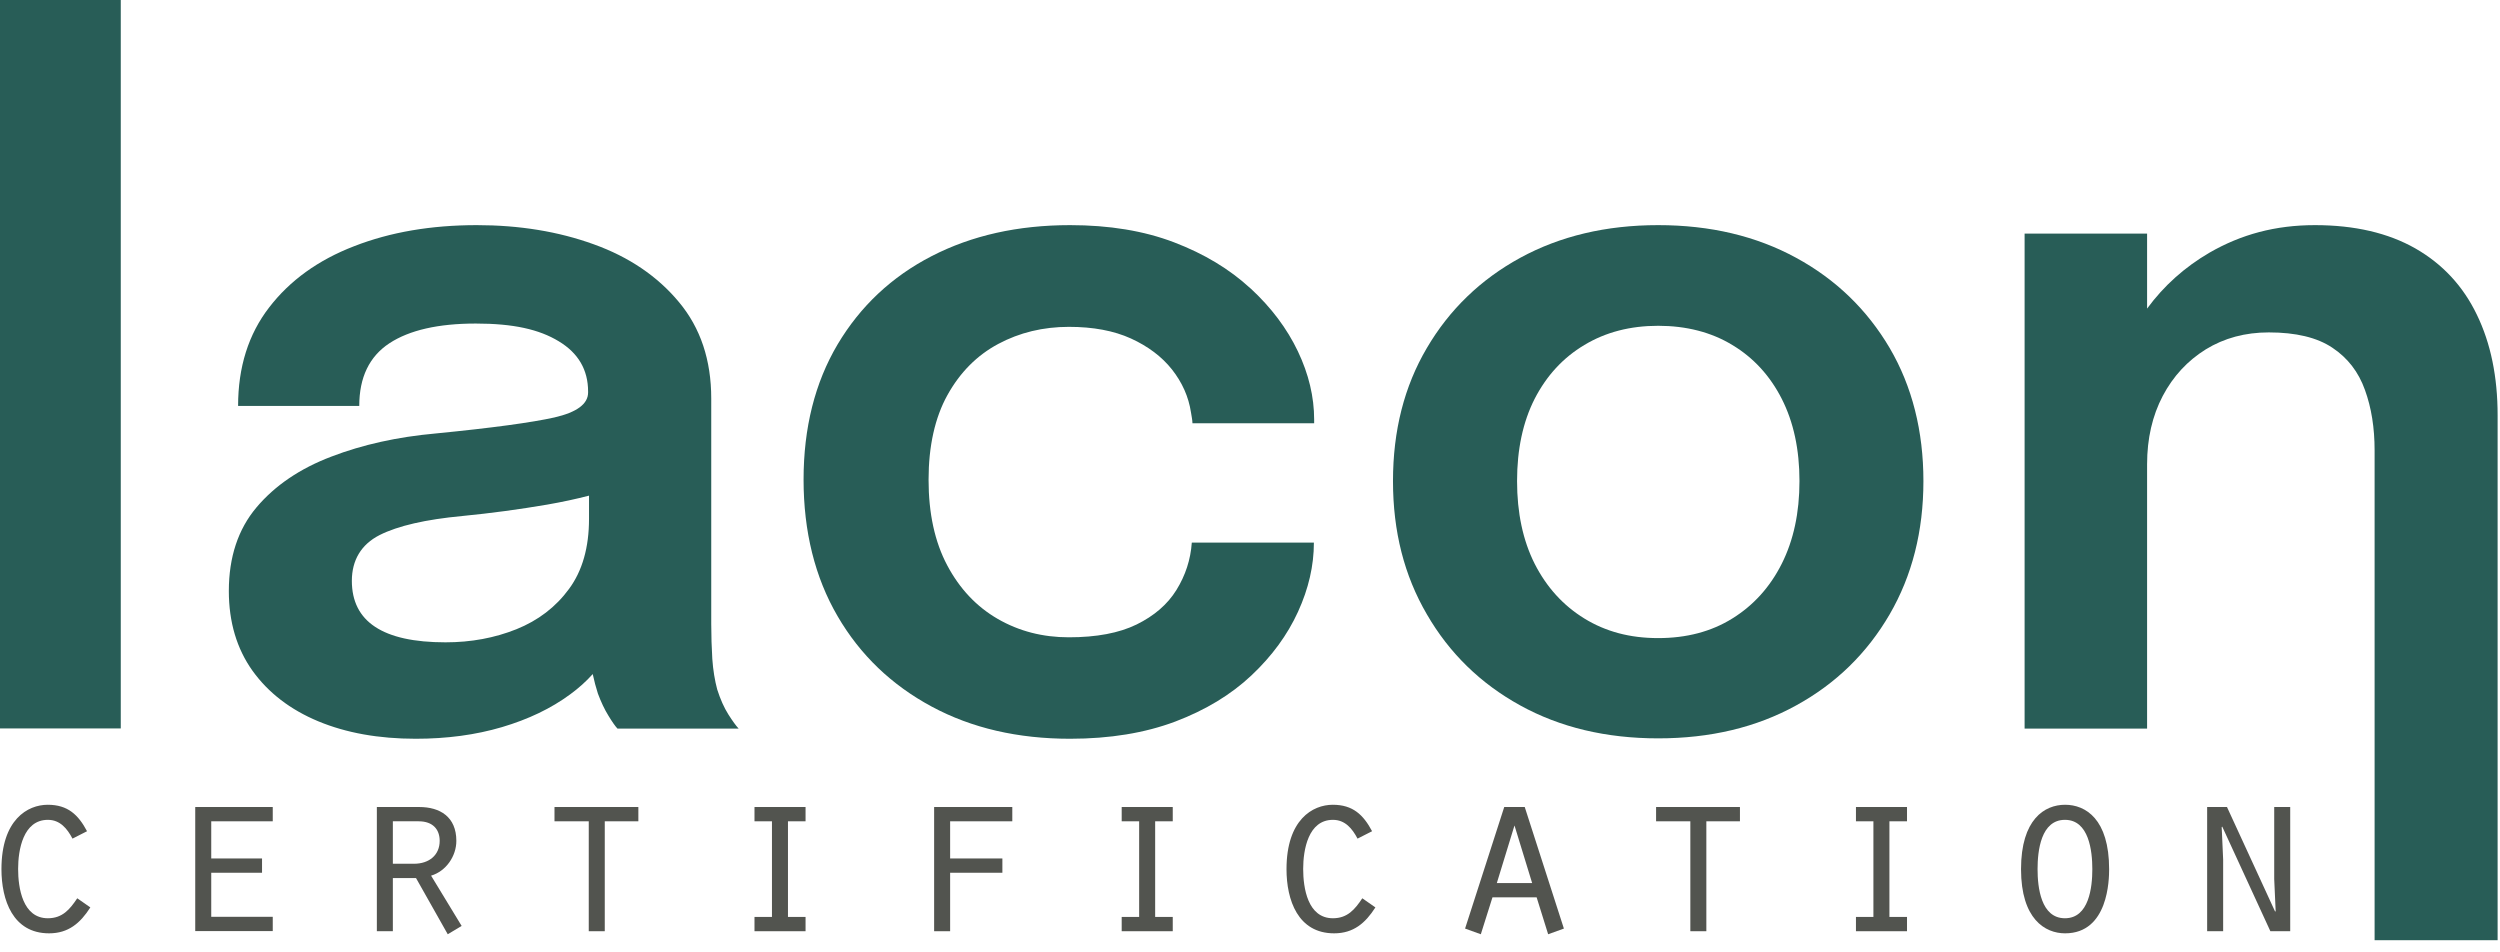
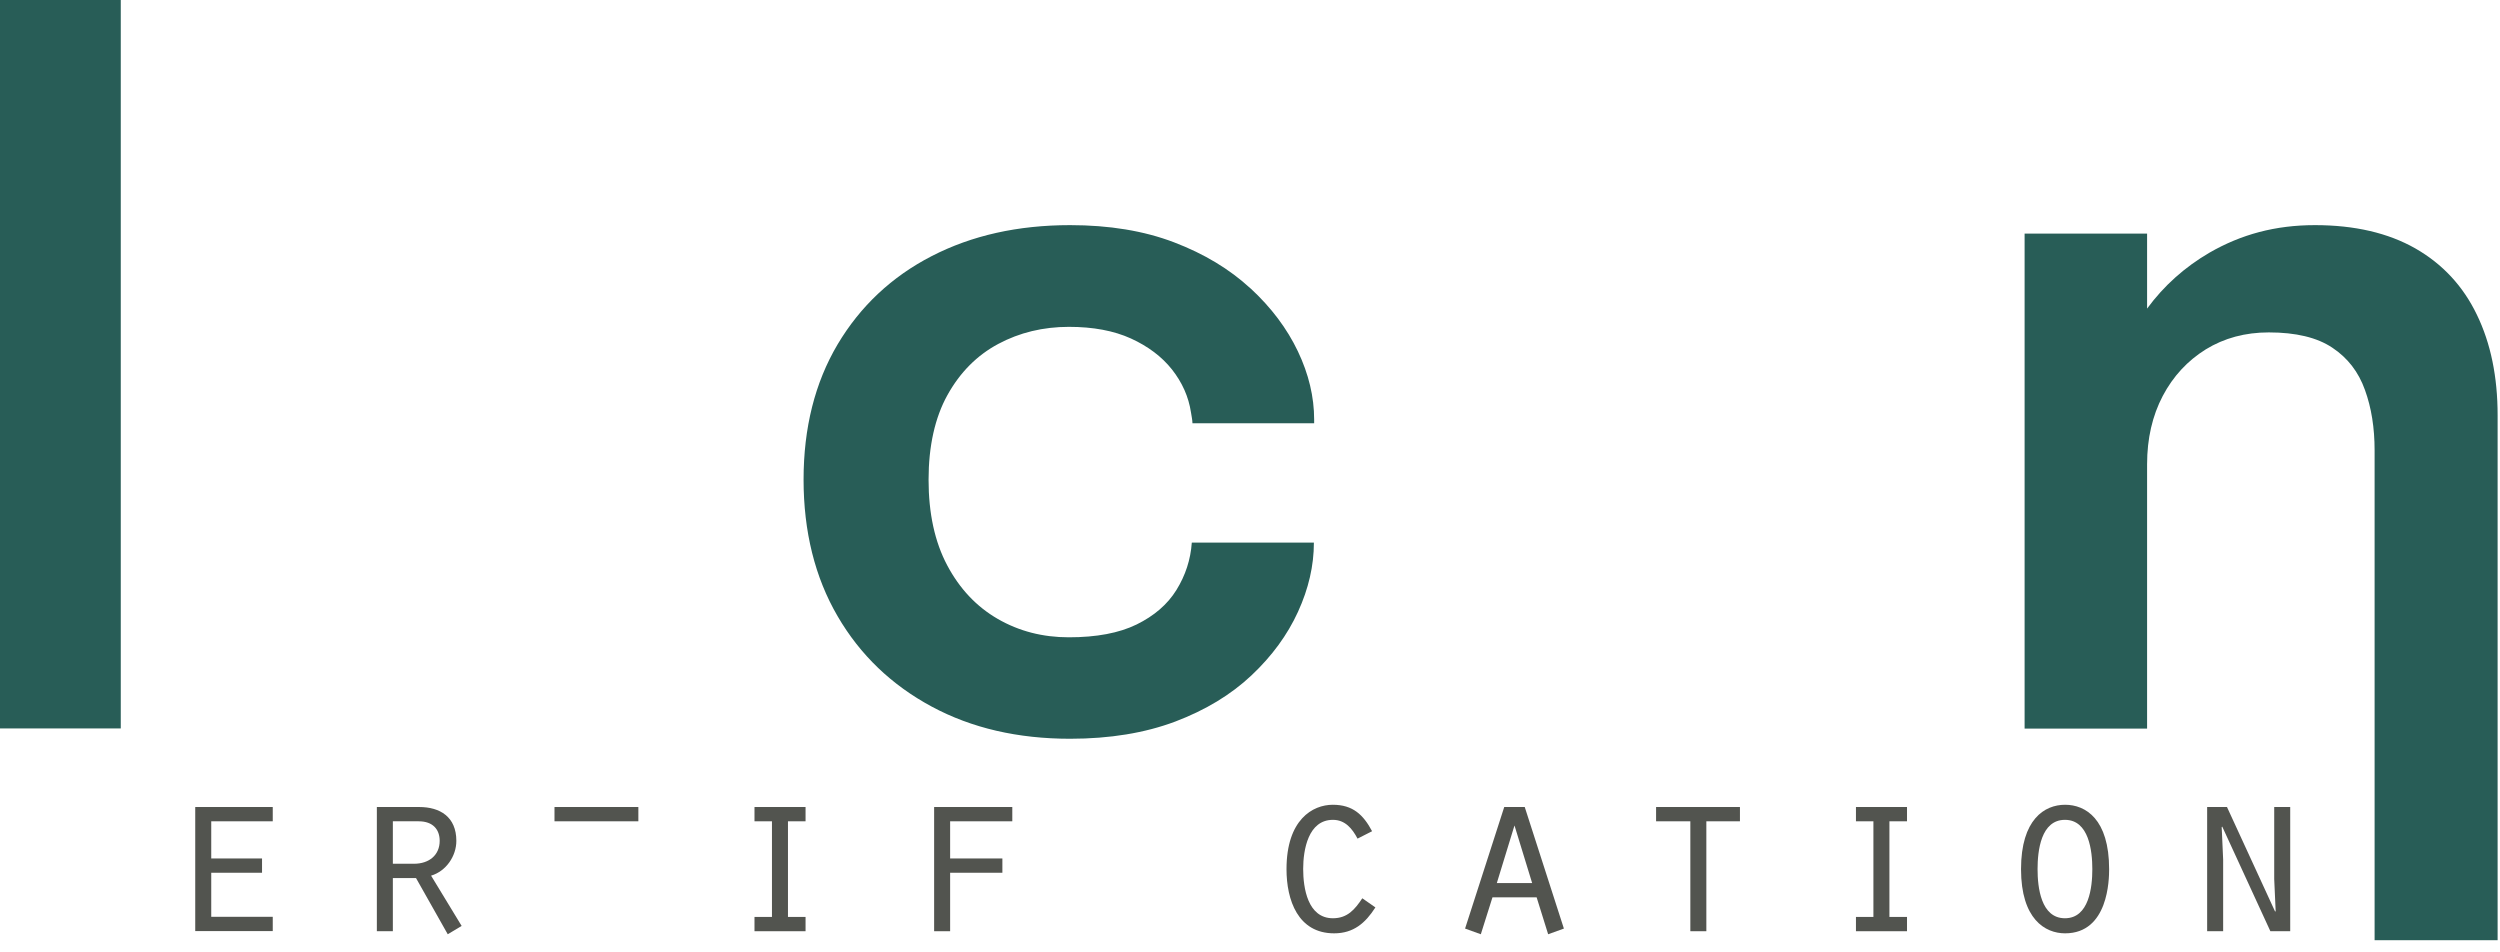
<svg xmlns="http://www.w3.org/2000/svg" width="189" height="72" viewBox="0 0 189 72" fill="none">
  <g clip-path="url(#clip0_205_3)">
-     <path d="M6.83 68.6C6.07 69.79 5.17 70.56 3.71 70.56C0.97 70.56 0.11 68.04 0.11 65.71C0.11 61.96 2.09 60.84 3.61 60.84C5.13 60.84 5.92 61.6 6.58 62.84L5.48 63.4C5.08 62.64 4.54 61.98 3.62 61.98C1.75 61.98 1.37 64.25 1.37 65.69C1.37 67.13 1.71 69.42 3.62 69.42C4.72 69.42 5.28 68.75 5.84 67.91L6.83 68.6Z" fill="#52544F" />
    <path d="M14.76 61.01H20.62V62.09H15.97V64.9H19.81V65.98H15.97V69.31H20.62V70.39H14.76V61V61.01Z" fill="#52544F" />
    <path d="M28.5 61.01H31.69C33.26 61.01 34.5 61.75 34.5 63.57C34.5 64.72 33.73 65.86 32.59 66.2L34.9 70L33.85 70.63L31.45 66.38H29.7V70.4H28.49V61.01H28.5ZM31.29 65.3C32.46 65.3 33.24 64.63 33.24 63.57C33.24 62.72 32.74 62.09 31.65 62.09H29.7V65.3H31.29Z" fill="#52544F" />
-     <path d="M44.52 62.09H41.92V61.01H48.26V62.09H45.72V70.4H44.51V62.09H44.52Z" fill="#52544F" />
+     <path d="M44.52 62.09H41.92V61.01H48.26V62.09H45.72V70.4V62.09H44.52Z" fill="#52544F" />
    <path d="M57.04 69.32H58.36V62.09H57.04V61.01H60.9V62.09H59.57V69.32H60.9V70.4H57.04V69.32Z" fill="#52544F" />
    <path d="M70.62 61.01H76.53V62.09H71.83V64.9H75.78V65.98H71.83V70.4H70.62V61.01Z" fill="#52544F" />
-     <path d="M84.8 69.32H86.12V62.09H84.8V61.01H88.66V62.09H87.33V69.32H88.66V70.4H84.8V69.32Z" fill="#52544F" />
    <path d="M103.98 68.6C103.22 69.79 102.32 70.56 100.86 70.56C98.12 70.56 97.26 68.04 97.26 65.71C97.26 61.96 99.24 60.84 100.76 60.84C102.28 60.84 103.07 61.6 103.73 62.84L102.63 63.4C102.23 62.64 101.69 61.98 100.77 61.98C98.9 61.98 98.52 64.25 98.52 65.69C98.52 67.13 98.86 69.42 100.77 69.42C101.87 69.42 102.43 68.75 102.99 67.91L103.98 68.6Z" fill="#52544F" />
    <path d="M112.83 67.84L111.95 70.63L110.76 70.2L113.72 61.01H115.27L118.23 70.2L117.04 70.63L116.17 67.84H112.84H112.83ZM114.49 62.42L113.16 66.76H115.83L114.5 62.42H114.49Z" fill="#52544F" />
    <path d="M127.79 62.09H125.2V61.01H131.54V62.09H129V70.4H127.79V62.09Z" fill="#52544F" />
    <path d="M140.31 69.32H141.63V62.09H140.31V61.01H144.17V62.09H142.84V69.32H144.17V70.4H140.31V69.32Z" fill="#52544F" />
    <path d="M159.45 65.71C159.45 66.47 159.4 70.56 156.12 70.56C154.61 70.56 152.79 69.48 152.79 65.71C152.79 61.94 154.57 60.84 156.12 60.84C157.67 60.84 159.45 61.92 159.45 65.71ZM154.04 65.71C154.04 67.08 154.29 69.42 156.11 69.42C157.93 69.42 158.18 67.08 158.18 65.71C158.18 64.34 157.93 61.98 156.11 61.98C154.29 61.98 154.04 64.32 154.04 65.71Z" fill="#52544F" />
    <path d="M166.86 61.01H168.36L172 68.92L172.04 68.88L171.93 66.45V61.01H173.14V70.4H171.64L168 62.49L167.96 62.53L168.07 64.98V70.4H166.86V61.01Z" fill="#52544F" />
    <path d="M9.13 0H0V55.07H9.13V0Z" fill="#285D57" />
-     <path d="M54.22 52.12C54.04 51.44 53.91 50.67 53.85 49.81C53.8 48.95 53.77 48.08 53.77 47.18V30.13C53.77 27.22 52.96 24.79 51.33 22.84C49.71 20.89 47.56 19.43 44.89 18.47C42.21 17.5 39.26 17.02 36.04 17.02C32.59 17.02 29.5 17.55 26.78 18.61C24.05 19.66 21.91 21.21 20.35 23.24C18.78 25.27 18 27.76 18 30.69H27.16C27.16 28.53 27.92 26.95 29.44 25.95C30.95 24.96 33.13 24.46 35.97 24.46C38.81 24.46 40.76 24.9 42.24 25.8C43.72 26.69 44.46 27.96 44.46 29.6V29.67C44.46 30.54 43.61 31.17 41.91 31.56C40.21 31.94 37.22 32.35 32.94 32.77C30.05 33.03 27.42 33.61 25.05 34.52C22.68 35.42 20.79 36.7 19.39 38.36C18 40.01 17.3 42.12 17.3 44.68C17.3 47.03 17.9 49.04 19.09 50.71C20.29 52.38 21.95 53.65 24.06 54.53C26.18 55.41 28.63 55.85 31.43 55.85C33.78 55.85 35.95 55.56 37.95 54.97C39.94 54.38 41.66 53.56 43.11 52.49C43.75 52.02 44.32 51.51 44.81 50.96C44.92 51.47 45.05 51.97 45.2 52.43C45.44 53.07 45.7 53.63 46 54.11C46.29 54.59 46.52 54.91 46.68 55.08H55.84C55.66 54.89 55.4 54.54 55.07 54.02C54.74 53.5 54.46 52.87 54.22 52.12ZM44.53 39.22C44.53 41.38 44.03 43.15 43.02 44.52C42.01 45.9 40.68 46.91 39.04 47.57C37.39 48.23 35.61 48.56 33.68 48.56C31.31 48.56 29.54 48.17 28.36 47.39C27.19 46.62 26.6 45.46 26.6 43.91C26.6 42.36 27.3 41.16 28.7 40.45C30.09 39.75 32.18 39.27 34.95 39.01C37.11 38.8 39.25 38.51 41.36 38.15C42.51 37.95 43.57 37.72 44.53 37.47V39.22Z" fill="#285D57" />
    <path d="M94.52 21.79C92.96 20.35 91.04 19.19 88.76 18.32C86.48 17.45 83.86 17.02 80.9 17.02C76.95 17.02 73.47 17.8 70.44 19.36C67.41 20.92 65.04 23.15 63.32 26.04C61.61 28.93 60.75 32.34 60.75 36.26C60.75 40.18 61.61 43.65 63.32 46.58C65.03 49.52 67.41 51.79 70.44 53.42C73.47 55.05 76.96 55.85 80.9 55.85C83.91 55.85 86.56 55.41 88.85 54.55C91.14 53.68 93.06 52.52 94.61 51.06C96.16 49.6 97.33 48 98.13 46.25C98.93 44.5 99.33 42.76 99.33 41.02H90.1C90.01 42.31 89.62 43.5 88.94 44.6C88.26 45.7 87.25 46.56 85.93 47.21C84.6 47.86 82.89 48.18 80.8 48.18C78.83 48.18 77.04 47.72 75.43 46.79C73.82 45.86 72.55 44.51 71.61 42.74C70.67 40.97 70.2 38.81 70.2 36.27C70.2 33.73 70.68 31.57 71.63 29.86C72.58 28.15 73.86 26.86 75.47 26C77.08 25.14 78.86 24.71 80.81 24.71C82.64 24.71 84.2 25 85.5 25.59C86.79 26.18 87.83 26.96 88.6 27.93C89.37 28.91 89.86 29.99 90.04 31.19C90.06 31.33 90.09 31.47 90.11 31.61C90.13 31.75 90.15 31.88 90.15 32H99.35V31.72C99.35 30.01 98.94 28.28 98.12 26.56C97.3 24.84 96.11 23.25 94.54 21.8L94.52 21.79Z" fill="#285D57" />
-     <path d="M135.79 19.49C132.78 17.85 129.31 17.02 125.36 17.02C121.41 17.02 117.94 17.85 114.93 19.49C111.93 21.13 109.57 23.41 107.87 26.31C106.16 29.21 105.31 32.56 105.31 36.37C105.31 40.18 106.16 43.51 107.87 46.44C109.57 49.38 111.93 51.68 114.93 53.33C117.94 54.99 121.42 55.82 125.36 55.82C129.3 55.82 132.78 54.99 135.79 53.33C138.8 51.68 141.15 49.38 142.86 46.44C144.56 43.51 145.41 40.15 145.41 36.37C145.41 32.59 144.56 29.21 142.86 26.31C141.15 23.41 138.8 21.13 135.79 19.49ZM134.7 42.62C133.81 44.39 132.56 45.77 130.96 46.76C129.37 47.75 127.5 48.24 125.36 48.24C123.22 48.24 121.39 47.75 119.78 46.76C118.17 45.77 116.92 44.39 116.02 42.62C115.13 40.85 114.69 38.76 114.69 36.37C114.69 33.98 115.13 31.9 116.02 30.15C116.92 28.4 118.17 27.04 119.78 26.08C121.39 25.11 123.25 24.63 125.36 24.63C127.47 24.63 129.37 25.11 130.96 26.08C132.56 27.04 133.81 28.4 134.7 30.15C135.59 31.9 136.04 33.97 136.04 36.37C136.04 38.77 135.59 40.85 134.7 42.62Z" fill="#285D57" />
    <path d="M187.25 23.79C186.21 21.63 184.66 19.96 182.6 18.78C180.54 17.61 178.01 17.02 175.01 17.02C172.01 17.02 169.44 17.72 167.04 19.1C165.17 20.19 163.59 21.6 162.32 23.33V17.66H153.06V55.08H162.32V35.1C162.32 33.15 162.72 31.43 163.5 29.94C164.29 28.44 165.38 27.27 166.76 26.41C168.15 25.56 169.73 25.13 171.52 25.13C173.56 25.13 175.17 25.51 176.33 26.29C177.49 27.06 178.31 28.13 178.79 29.48C179.28 30.83 179.52 32.35 179.52 34.04V71.08H188.82V31.4C188.82 28.49 188.3 25.95 187.25 23.79Z" fill="#285D57" />
  </g>
  <defs>
    <clipPath id="clip0_205_3">
      <rect width="188.82" height="71.08" fill="white" />
    </clipPath>
  </defs>
</svg>